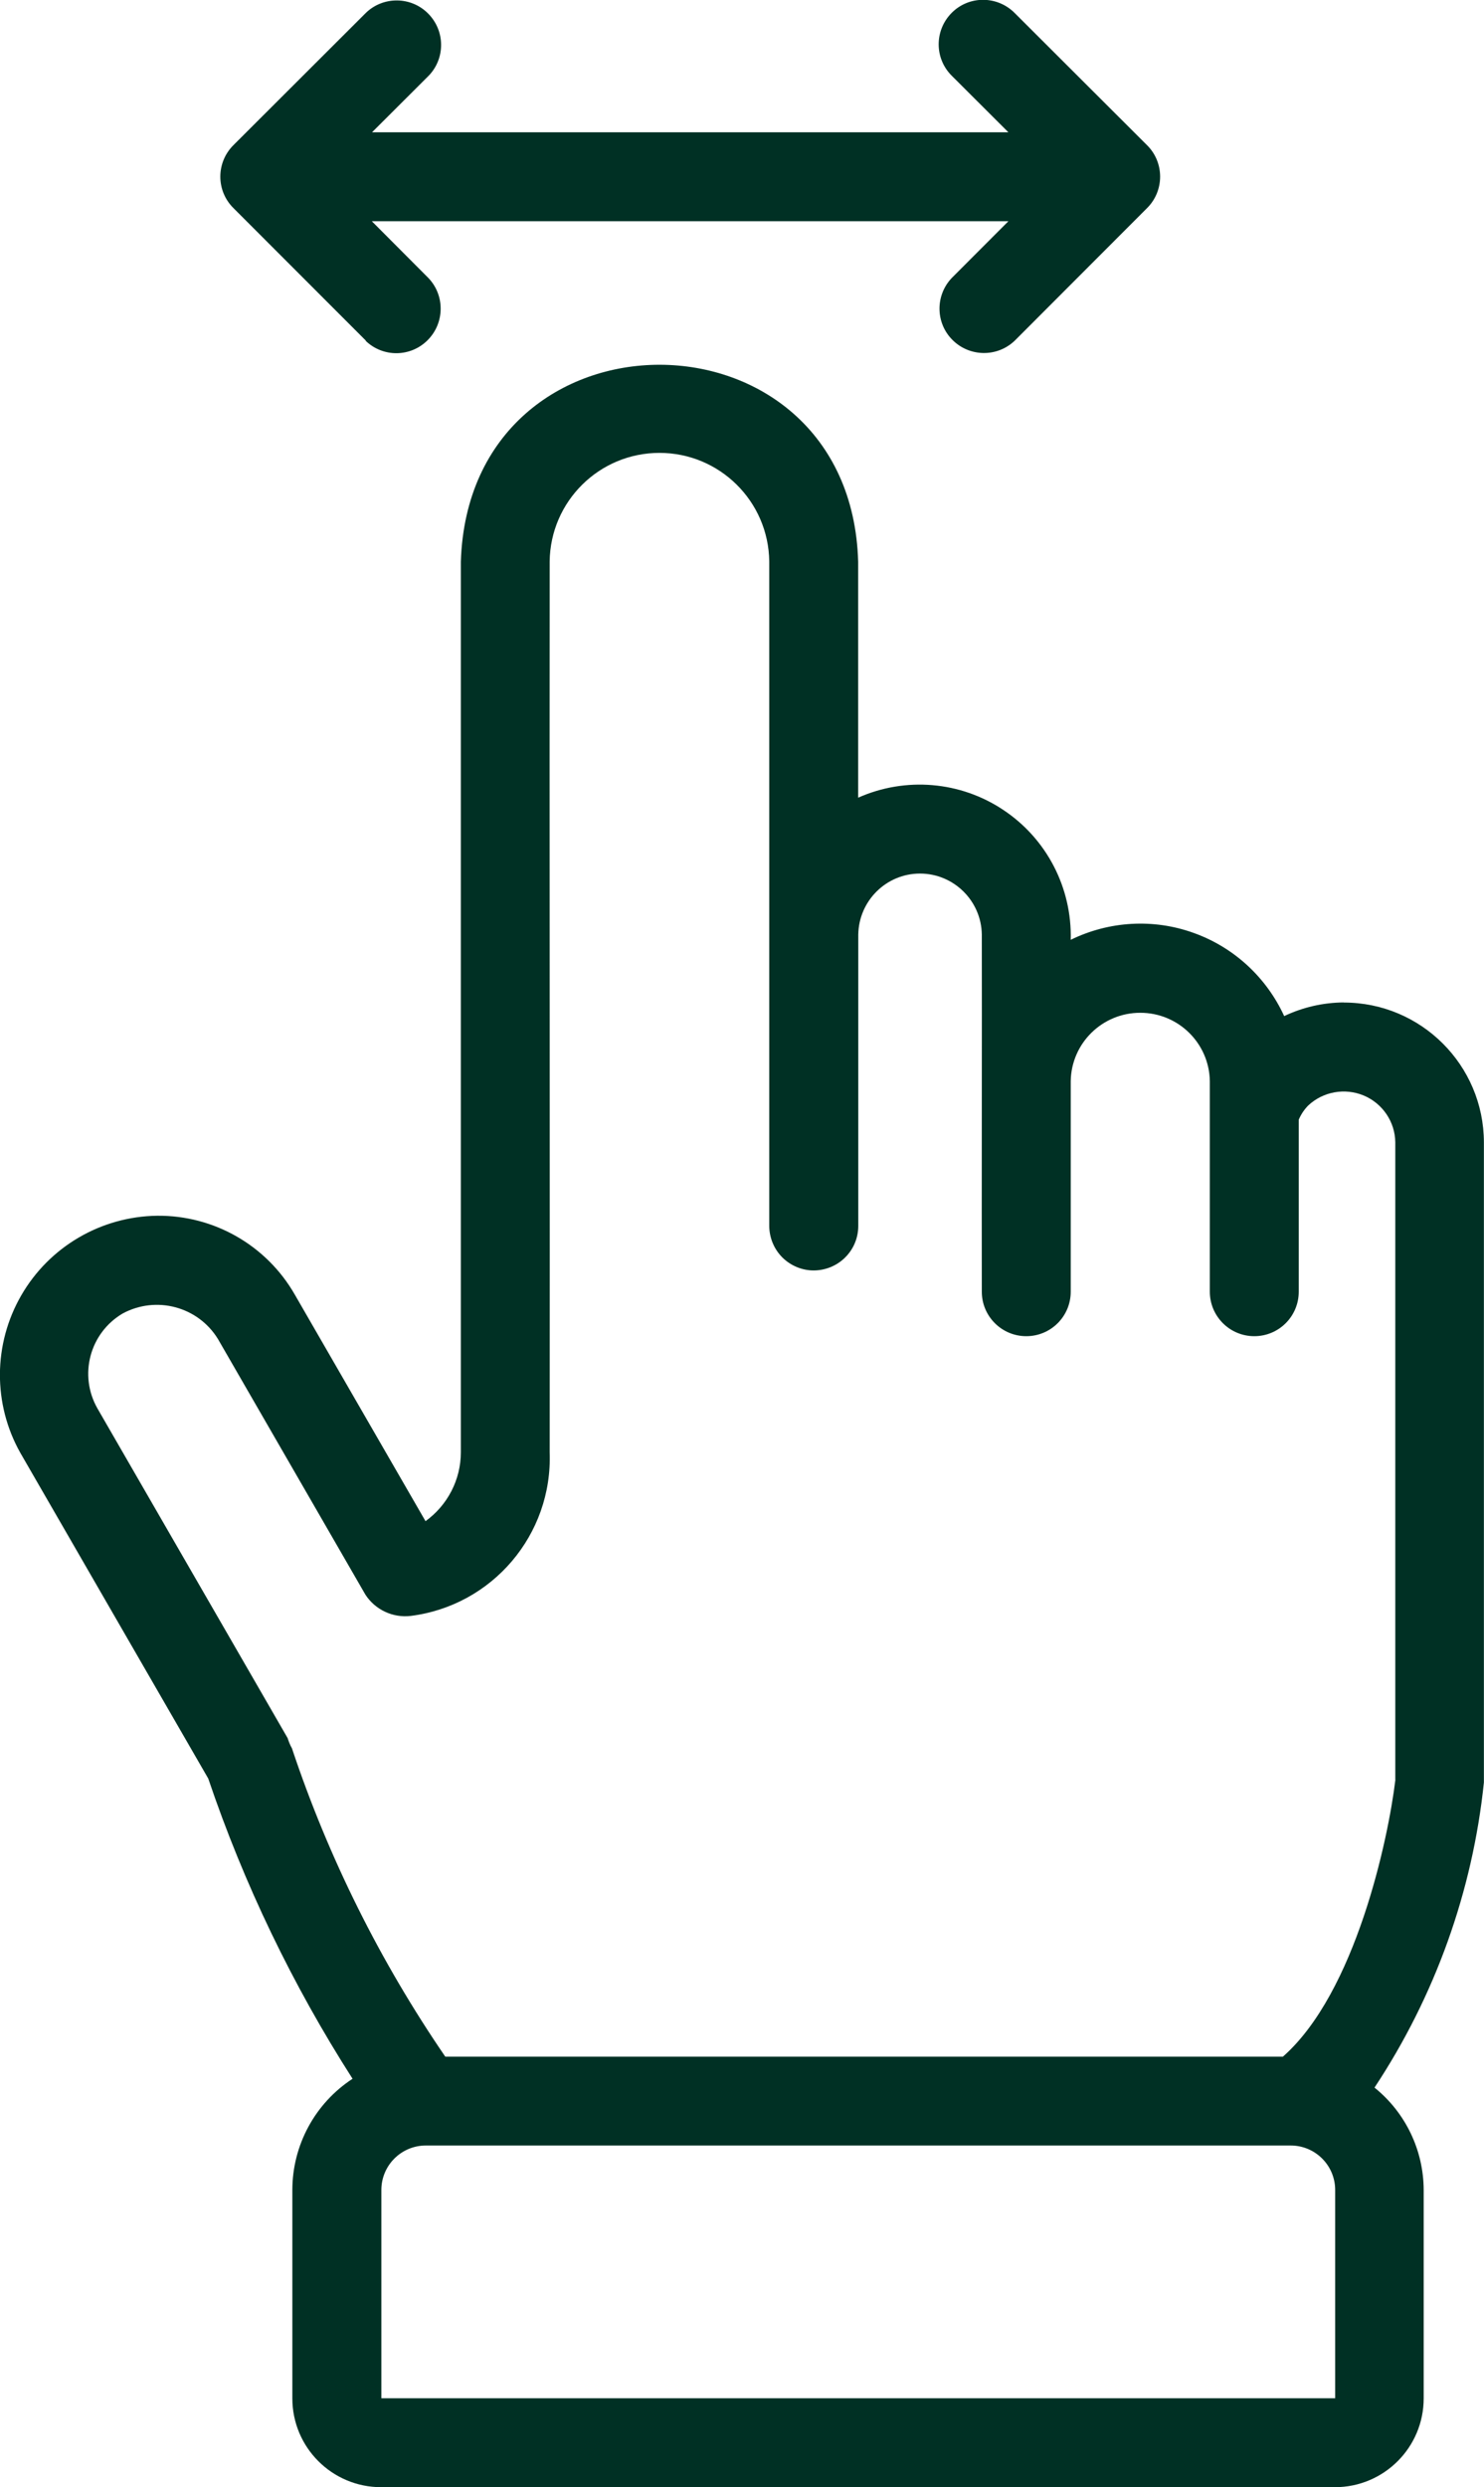
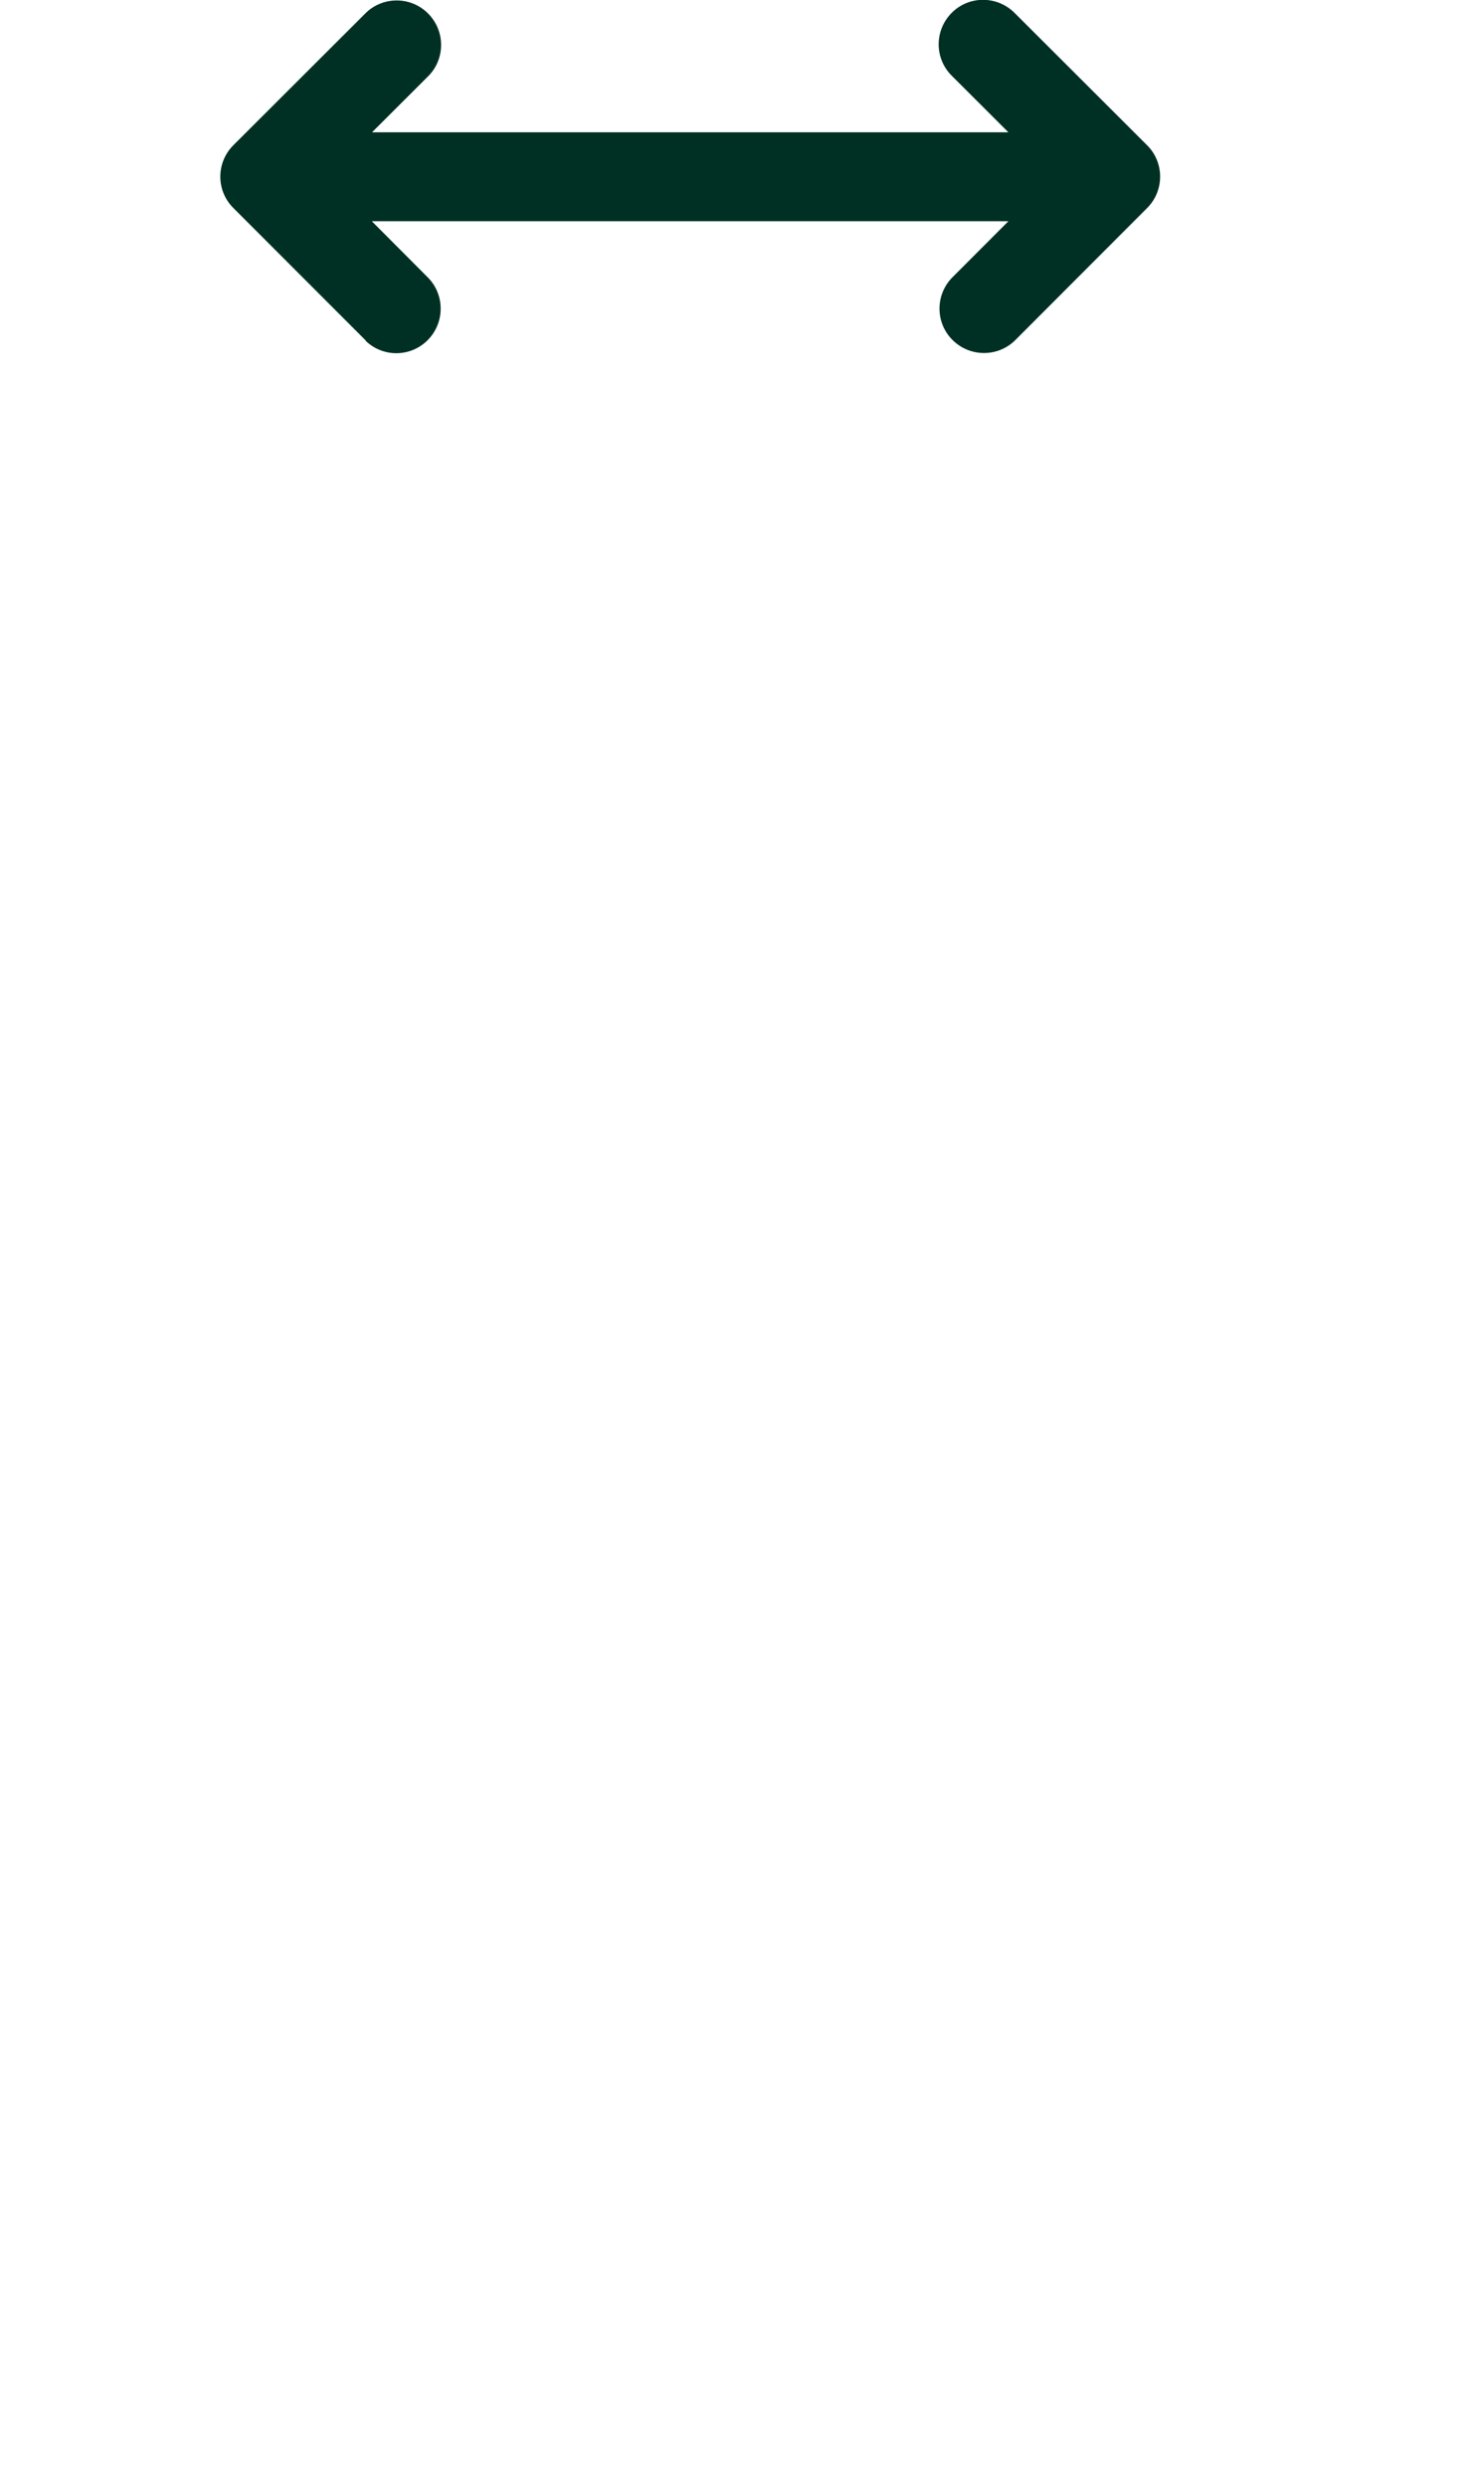
<svg xmlns="http://www.w3.org/2000/svg" id="_Слой_2" data-name="Слой 2" viewBox="0 0 147.87 247.78">
  <defs>
    <style> .cls-1 { fill: #003024; } </style>
  </defs>
  <g id="_Слой_1-2" data-name="Слой 1">
    <g>
-       <path class="cls-1" d="M133.9,99.87c-2.06.01-4.09.48-5.94,1.36-1.77-3.86-5.02-6.86-9.03-8.29-4-1.44-8.42-1.18-12.24.69.13-5.18-2.39-10.05-6.69-12.92-4.29-2.88-9.77-3.34-14.49-1.24v-23.51c-.75-26.1-38.76-26.22-39.59,0v88.73c0,2.72-1.32,5.27-3.52,6.86l-13.03-22.58c-2.81-4.9-8.04-7.9-13.7-7.85-5.6.07-10.75,3.08-13.55,7.93-2.8,4.85-2.84,10.82-.09,15.7l18.72,32.44c3.56,10.52,8.4,20.57,14.38,29.91-3.74,2.44-6,6.62-6,11.09v20.75c0,4.89,3.96,8.85,8.85,8.85h95.03c4.89,0,8.85-3.96,8.85-8.85v-20.75c-.01-3.97-1.81-7.72-4.9-10.21,6.03-9.12,9.77-19.54,10.9-30.4v-63.76c-.01-7.71-6.27-13.95-13.97-13.94h0ZM38,238.93v-20.75c0-2.44,1.98-4.43,4.43-4.43h86.18c2.44,0,4.43,1.98,4.43,4.43v20.75s-95.03,0-95.03,0ZM139.04,177.31c-.71,5.93-3.97,21.22-11.21,27.59H44.37c-6.49-9.48-11.64-19.81-15.28-30.72-.18-.32-.32-.66-.43-1.02l-18.95-32.84c-1.89-3.32-.77-7.52,2.51-9.46,3.34-1.8,7.5-.7,9.49,2.53l14.7,25.48h0c.97,1.5,2.73,2.33,4.51,2.12,8.15-1.03,14.16-8.11,13.85-16.32.03-21.55-.03-67.48,0-88.73.07-6,4.95-10.82,10.94-10.82s10.87,4.82,10.94,10.82v66.17c0,1.18.46,2.31,1.29,3.15.83.83,1.96,1.31,3.13,1.31s2.31-.46,3.14-1.29c.84-.83,1.31-1.96,1.31-3.14v-29.04c.06-3.36,2.79-6.07,6.15-6.07s6.11,2.71,6.16,6.07c.02,8.43-.02,27.03,0,35.59,0,2.44,1.98,4.43,4.43,4.43s4.43-1.98,4.43-4.43v-20.98c.06-3.78,3.14-6.81,6.93-6.81s6.87,3.03,6.93,6.81v20.98c0,2.44,1.98,4.43,4.43,4.43s4.43-1.98,4.43-4.43v-17.14c.22-.52.54-1,.94-1.41,1.48-1.39,3.65-1.78,5.53-1,1.88.79,3.12,2.61,3.15,4.65v63.51Z" />
      <path class="cls-1" d="M36.43,33.95c1.73,1.67,4.48,1.65,6.18-.06,1.7-1.7,1.74-4.46.07-6.2l-5.63-5.65h63.43l-5.64,5.65c-1.66,1.74-1.63,4.49.07,6.18,1.7,1.7,4.46,1.74,6.2.07l13.19-13.21c1.73-1.73,1.73-4.54,0-6.26l-13.21-13.19c-1.74-1.73-4.54-1.73-6.26,0-1.73,1.74-1.73,4.54,0,6.26l5.65,5.64h-63.41l5.65-5.64c1.67-1.74,1.64-4.49-.07-6.2-1.69-1.7-4.45-1.73-6.18-.07l-13.21,13.19c-1.74,1.73-1.74,4.54-.01,6.26l13.2,13.21Z" />
    </g>
  </g>
</svg>